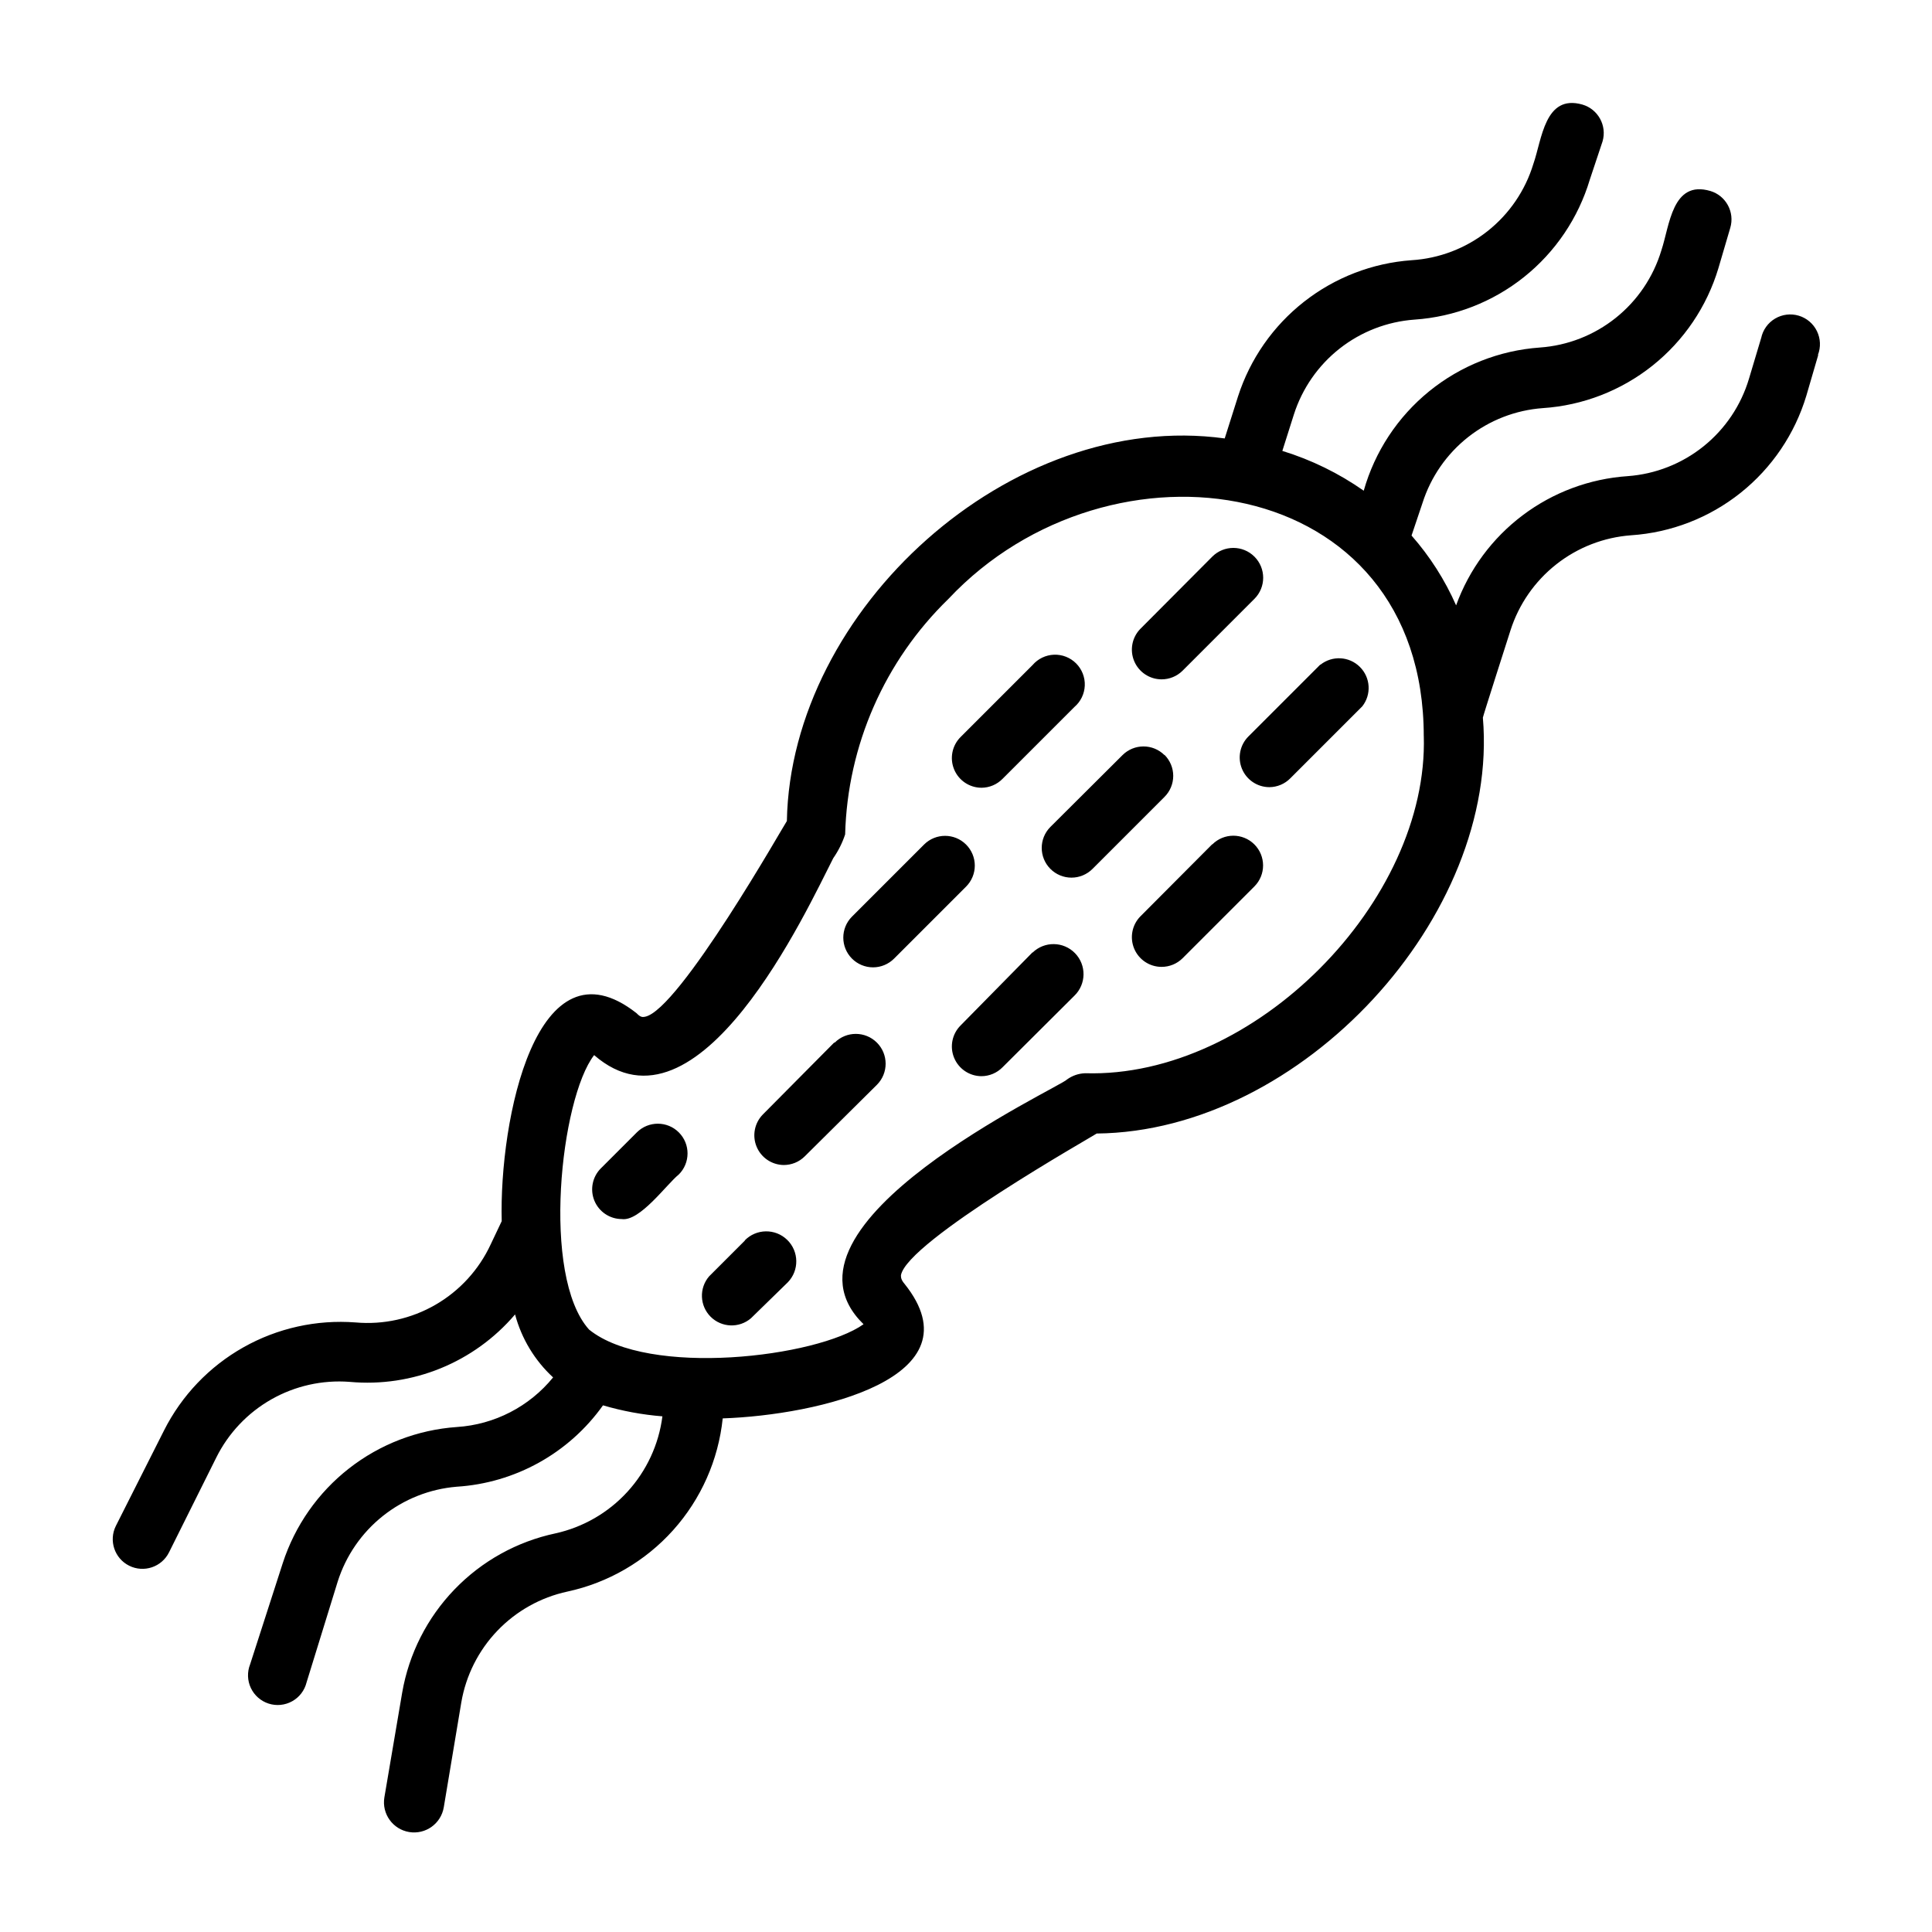
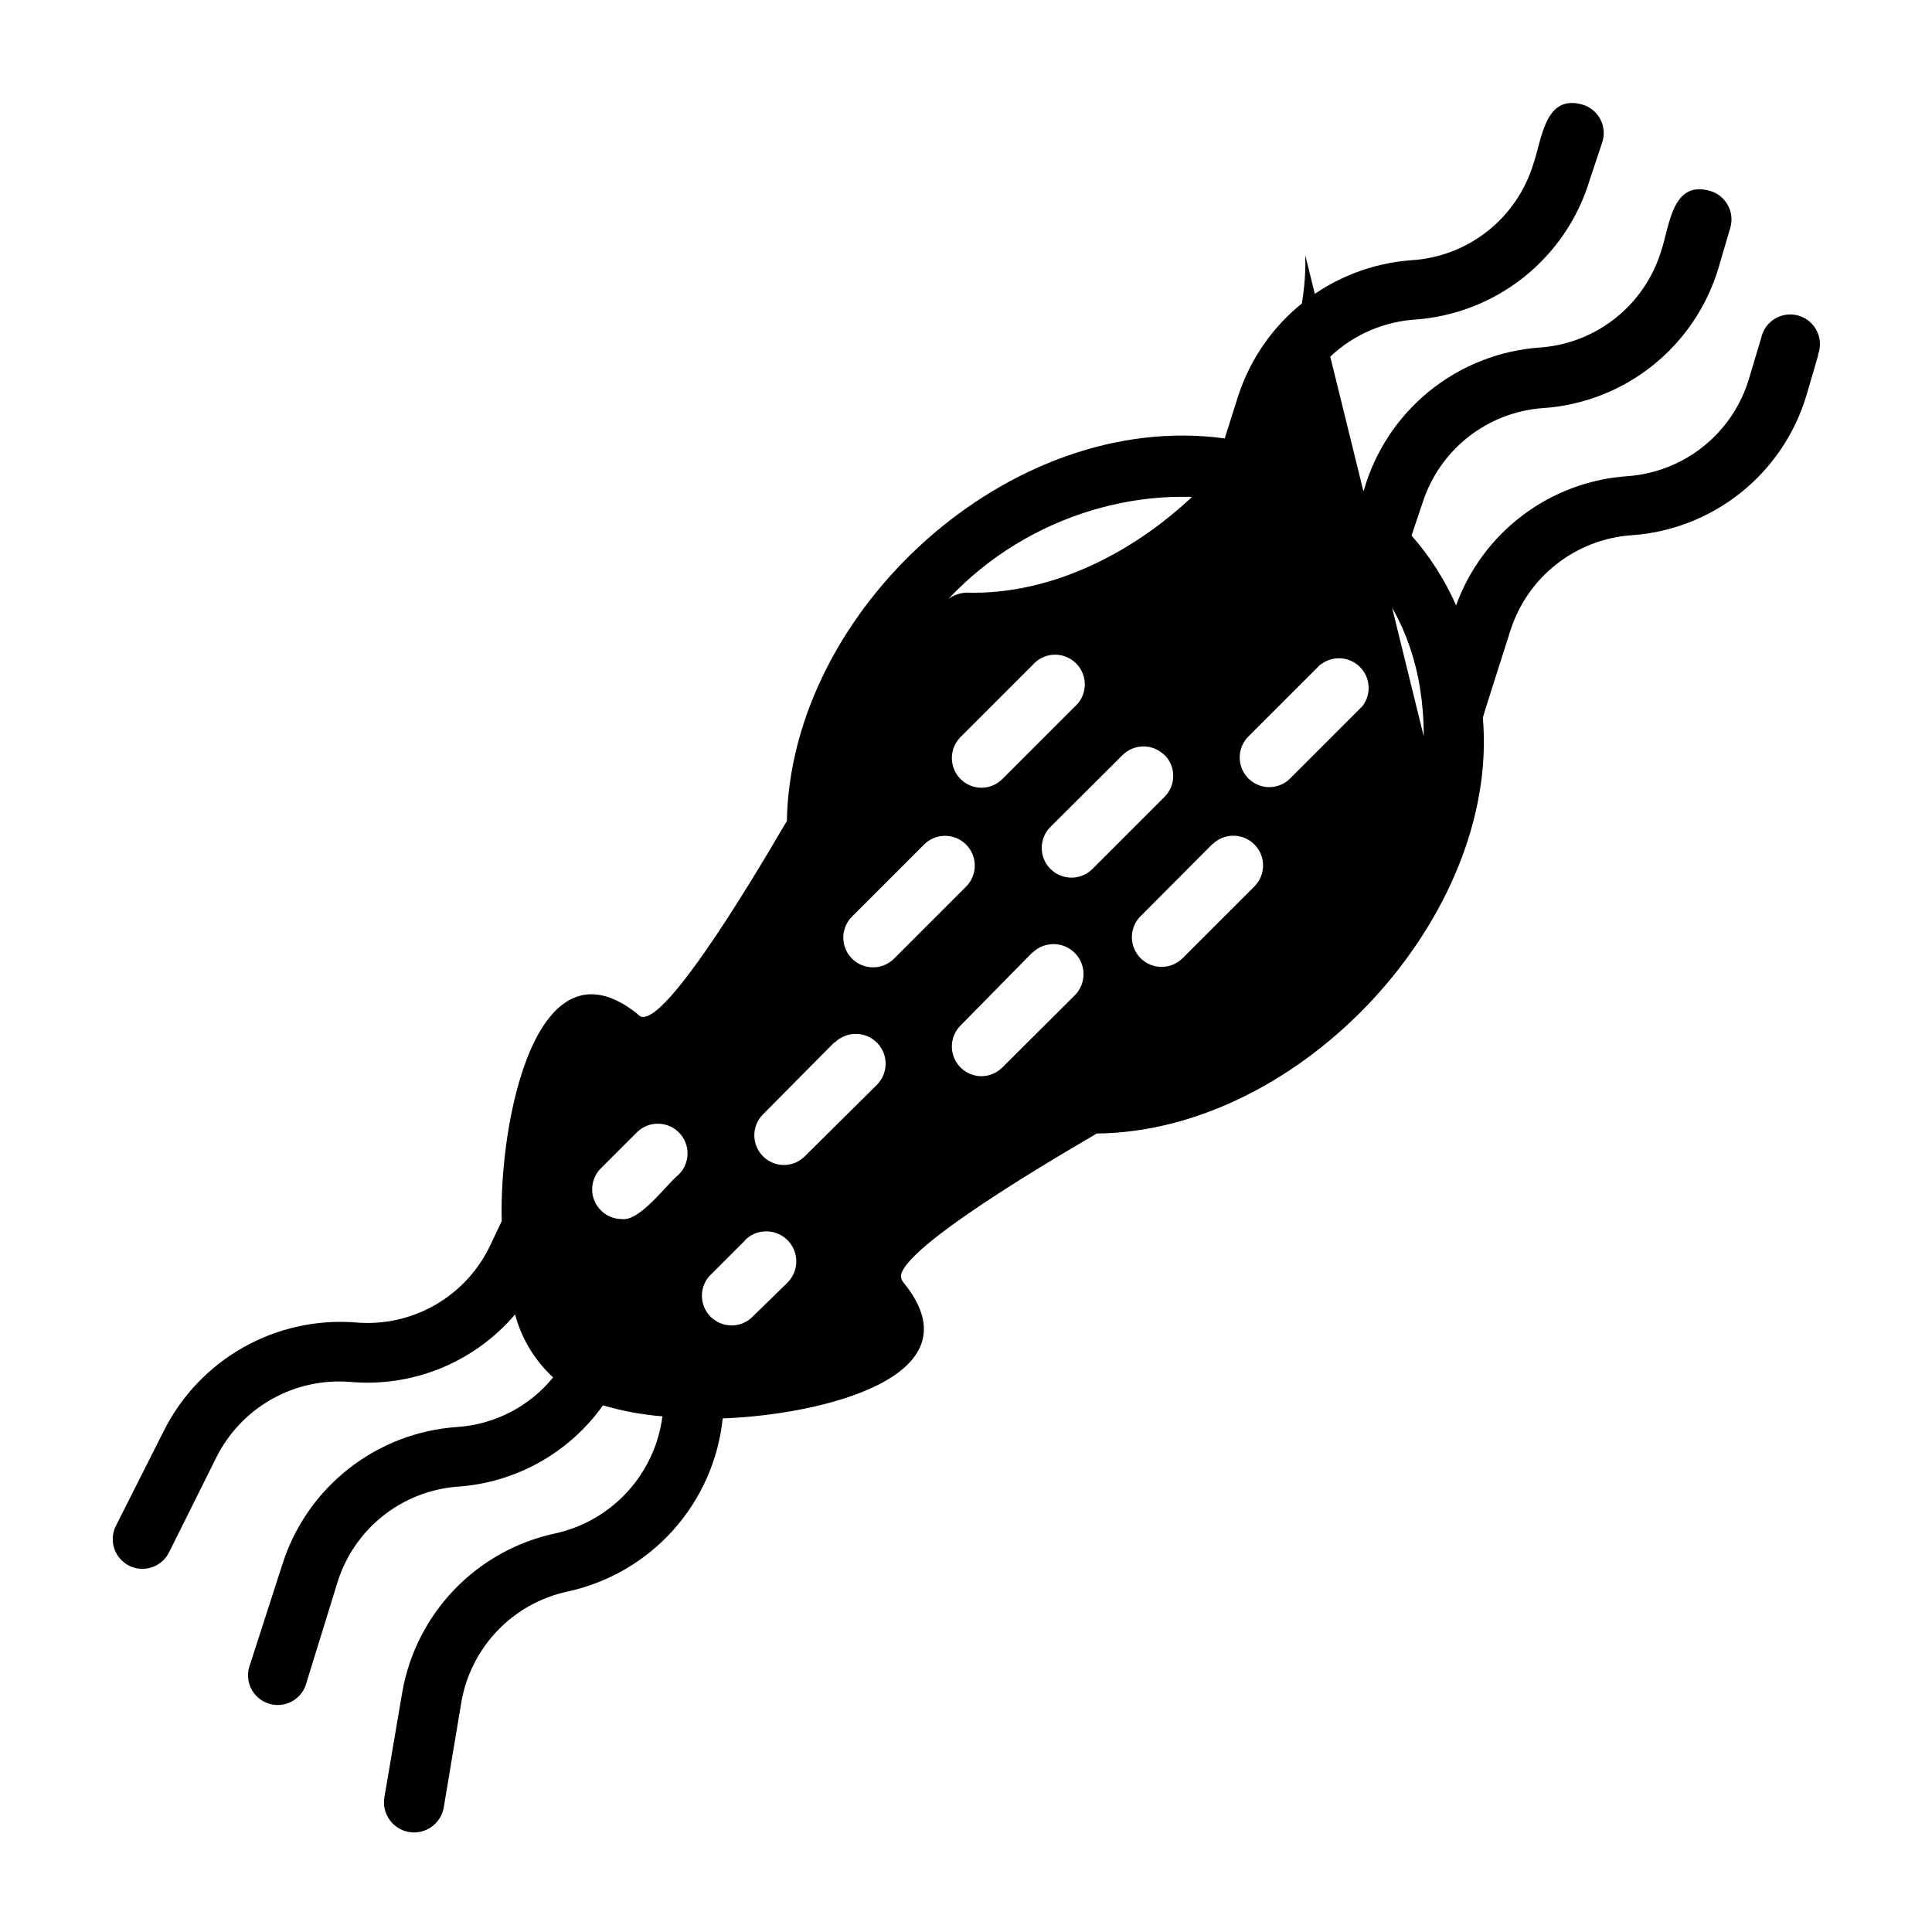
<svg xmlns="http://www.w3.org/2000/svg" fill="#000000" width="800px" height="800px" version="1.1" viewBox="144 144 512 512">
-   <path d="m446.21 310.65 19.051-19.129c3.086-3.09 8.09-3.09 11.18 0 3.086 3.086 3.086 8.09 0 11.176l-19.051 19.051c-1.488 1.473-3.496 2.297-5.59 2.285-3.164-0.016-6.012-1.922-7.231-4.84-1.219-2.918-0.574-6.285 1.641-8.543zm-42.113 42.113c2.102-0.008 4.113-0.859 5.586-2.359l19.051-19.051c1.668-1.426 2.66-3.484 2.746-5.676 0.086-2.191-0.75-4.32-2.301-5.871-1.551-1.551-3.676-2.383-5.867-2.301-2.191 0.086-4.25 1.082-5.676 2.746l-19.051 19.051c-2.262 2.242-2.949 5.625-1.742 8.57 1.207 2.949 4.066 4.879 7.254 4.891zm48.492-8.66h-0.004c-3.07-3.051-8.027-3.051-11.098 0l-19.129 19.051c-3.051 3.07-3.051 8.031 0 11.102 1.477 1.488 3.488 2.328 5.59 2.328 2.098 0 4.109-0.84 5.59-2.328l19.051-19.051h-0.004c1.492-1.477 2.332-3.492 2.332-5.59 0-2.098-0.84-4.109-2.332-5.59zm12.676 23.617-19.051 19.129h-0.004c-2.215 2.262-2.859 5.625-1.641 8.547 1.219 2.918 4.066 4.824 7.231 4.836 2.094 0.012 4.102-0.809 5.59-2.281l19.051-19.051c3.062-3.086 3.047-8.074-0.039-11.141-3.09-3.062-8.074-3.047-11.141 0.039zm28.652-47.625-19.051 19.051c-2.262 2.242-2.949 5.625-1.742 8.57 1.203 2.945 4.066 4.875 7.25 4.891 2.106-0.008 4.117-0.859 5.59-2.363l19.051-19.051c2.477-3.141 2.203-7.641-0.637-10.457-2.836-2.82-7.34-3.062-10.465-0.562zm-76.281 76.281-19.051 19.363c-2.262 2.242-2.949 5.625-1.742 8.57 1.207 2.949 4.066 4.879 7.254 4.891 2.102-0.008 4.113-0.859 5.586-2.359l19.051-18.973c3.152-3.066 3.223-8.105 0.16-11.258-3.066-3.152-8.105-3.223-11.258-0.156zm-17.633-28.578c-3.07-3.051-8.031-3.051-11.102 0l-19.129 19.129c-3.051 3.07-3.051 8.031 0 11.102 1.477 1.488 3.492 2.328 5.59 2.328s4.109-0.84 5.59-2.328l19.051-19.051c1.488-1.477 2.328-3.492 2.328-5.59s-0.84-4.109-2.328-5.59zm-34.953 52.508-18.895 19.051c-2.203 2.25-2.856 5.594-1.656 8.508 1.199 2.914 4.019 4.828 7.168 4.875 2.094 0.012 4.106-0.809 5.59-2.285l19.129-18.969c3.086-3.09 3.086-8.094 0-11.18-3.086-3.086-8.094-3.086-11.18 0zm-23.617 52.426-9.523 9.523v0.004c-2.676 3.121-2.496 7.777 0.41 10.688 2.91 2.906 7.566 3.086 10.688 0.41l9.762-9.523c3.066-3.152 2.996-8.191-0.156-11.258s-8.191-2.992-11.258 0.156zm-28.652-28.652-9.523 9.523h-0.004c-2.258 2.242-2.945 5.625-1.742 8.574 1.207 2.945 4.07 4.875 7.254 4.887 4.801 0.707 11.887-9.211 15.113-11.809v0.004c3.086-3.066 3.106-8.055 0.039-11.141-3.062-3.086-8.051-3.106-11.137-0.039zm313.07-206.01-3.148 10.785c-3.055 10.164-9.141 19.148-17.438 25.762-8.301 6.613-18.422 10.531-29.008 11.238-7.231 0.531-14.141 3.215-19.836 7.707-5.691 4.488-9.918 10.574-12.125 17.48 0 0-7.398 23.066-7.32 23.145 4.488 52.508-47.941 109.66-102.34 110.21-0.551 0.473-50.223 28.496-51.875 37.551 0 0.551 0 1.18 0.945 2.281 19.918 24.875-22.828 34.793-48.176 35.66l-0.004 0.004c-1.148 11.012-5.746 21.383-13.141 29.625s-17.207 13.938-28.031 16.27c-7.078 1.527-13.539 5.144-18.547 10.375-5.008 5.234-8.336 11.848-9.555 18.984l-4.644 27.789c-0.719 4.348-4.824 7.293-9.172 6.574s-7.289-4.824-6.574-9.172l4.723-27.789c1.785-10.285 6.606-19.801 13.848-27.32 7.238-7.519 16.562-12.699 26.773-14.871 7.344-1.625 14.004-5.477 19.074-11.027 5.074-5.551 8.309-12.531 9.266-19.988-5.336-0.426-10.609-1.402-15.746-2.914-9.02 12.676-23.281 20.602-38.809 21.57-7.144 0.598-13.949 3.305-19.555 7.773s-9.758 10.504-11.934 17.336l-8.266 26.766c-0.523 2.117-1.902 3.918-3.809 4.977-1.902 1.062-4.16 1.285-6.234 0.621-2.078-0.668-3.781-2.164-4.715-4.133-0.93-1.973-1-4.242-0.199-6.266l8.66-26.844c3.223-9.922 9.336-18.656 17.555-25.078 8.219-6.426 18.168-10.246 28.574-10.977 9.965-0.637 19.207-5.402 25.508-13.145-4.875-4.496-8.367-10.285-10.078-16.691-10.84 12.734-27.195 19.402-43.848 17.871-7.219-0.555-14.441 1.062-20.738 4.637-6.297 3.578-11.383 8.953-14.605 15.438l-12.516 25.109c-1.938 3.891-6.656 5.477-10.551 3.543-3.887-1.934-5.473-6.656-3.539-10.547l12.75-25.27c4.668-9.273 11.988-16.949 21.031-22.051 9.039-5.102 19.395-7.398 29.742-6.606 7.375 0.656 14.773-0.98 21.184-4.688 6.41-3.703 11.523-9.297 14.637-16.016l2.914-6.141c-0.707-26.766 9.211-75.965 35.738-55.105 1.102 1.18 1.652 1.023 2.203 0.945 9.055-1.652 37.156-51.324 37.629-51.875 1.023-56.047 59.273-109.18 116.03-101.39l3.543-11.18c3.203-9.902 9.289-18.625 17.48-25.047 8.191-6.426 18.109-10.258 28.492-11.004 7.34-0.453 14.363-3.141 20.133-7.699 5.769-4.559 10.008-10.773 12.145-17.809 2.281-6.453 2.992-18.578 12.988-15.742 4.172 1.215 6.57 5.586 5.352 9.762l-3.383 10.152c-3.051 10.172-9.133 19.172-17.43 25.797-8.301 6.625-18.422 10.559-29.016 11.281-7.227 0.52-14.133 3.188-19.828 7.66-5.695 4.477-9.922 10.555-12.133 17.453l-3.07 9.684v-0.004c7.699 2.367 14.977 5.926 21.57 10.551 2.934-10.359 8.992-19.559 17.344-26.348 8.355-6.789 18.598-10.84 29.336-11.598 7.344-0.516 14.359-3.258 20.109-7.856s9.965-10.836 12.086-17.883c2.203-6.535 2.832-18.734 12.988-15.742v-0.004c4.144 1.25 6.5 5.609 5.277 9.762l-3.148 10.707c-3.059 10.184-9.148 19.188-17.465 25.816-8.312 6.625-18.453 10.555-29.059 11.258-7.215 0.523-14.109 3.195-19.793 7.672-5.68 4.477-9.891 10.551-12.09 17.441l-2.914 8.66c4.863 5.523 8.844 11.762 11.809 18.5 3.445-9.508 9.582-17.809 17.66-23.887 8.078-6.082 17.75-9.68 27.84-10.359 7.34-0.539 14.344-3.297 20.078-7.906 5.738-4.613 9.938-10.859 12.039-17.914l3.227-10.785h0.004c0.453-2.152 1.785-4.016 3.676-5.141s4.168-1.406 6.277-0.777c2.106 0.629 3.856 2.113 4.82 4.09 0.965 1.977 1.062 4.266 0.262 6.316zm-104.54 101.08c0-70.219-83.207-81.949-125.95-36.449h0.004c-16.938 16.43-26.773 38.836-27.395 62.426-0.738 2.242-1.801 4.363-3.148 6.297-6.93 13.543-35.664 76.281-63.371 52.191-8.895 11.492-14.09 58.566-1.34 72.738 15.742 12.754 60.457 7.32 72.738-1.418-27.078-26.371 52.508-62.977 53.922-64.867v0.004c1.402-1.02 3.074-1.594 4.805-1.652 44.871 1.34 91.078-45.578 89.742-89.426z" />
+   <path d="m446.21 310.65 19.051-19.129c3.086-3.09 8.09-3.09 11.18 0 3.086 3.086 3.086 8.09 0 11.176l-19.051 19.051c-1.488 1.473-3.496 2.297-5.59 2.285-3.164-0.016-6.012-1.922-7.231-4.84-1.219-2.918-0.574-6.285 1.641-8.543zm-42.113 42.113c2.102-0.008 4.113-0.859 5.586-2.359l19.051-19.051c1.668-1.426 2.66-3.484 2.746-5.676 0.086-2.191-0.75-4.32-2.301-5.871-1.551-1.551-3.676-2.383-5.867-2.301-2.191 0.086-4.25 1.082-5.676 2.746l-19.051 19.051c-2.262 2.242-2.949 5.625-1.742 8.57 1.207 2.949 4.066 4.879 7.254 4.891zm48.492-8.66h-0.004c-3.07-3.051-8.027-3.051-11.098 0l-19.129 19.051c-3.051 3.07-3.051 8.031 0 11.102 1.477 1.488 3.488 2.328 5.59 2.328 2.098 0 4.109-0.84 5.59-2.328l19.051-19.051h-0.004c1.492-1.477 2.332-3.492 2.332-5.59 0-2.098-0.84-4.109-2.332-5.59zm12.676 23.617-19.051 19.129h-0.004c-2.215 2.262-2.859 5.625-1.641 8.547 1.219 2.918 4.066 4.824 7.231 4.836 2.094 0.012 4.102-0.809 5.59-2.281l19.051-19.051c3.062-3.086 3.047-8.074-0.039-11.141-3.09-3.062-8.074-3.047-11.141 0.039zm28.652-47.625-19.051 19.051c-2.262 2.242-2.949 5.625-1.742 8.57 1.203 2.945 4.066 4.875 7.25 4.891 2.106-0.008 4.117-0.859 5.59-2.363l19.051-19.051c2.477-3.141 2.203-7.641-0.637-10.457-2.836-2.82-7.34-3.062-10.465-0.562zm-76.281 76.281-19.051 19.363c-2.262 2.242-2.949 5.625-1.742 8.57 1.207 2.949 4.066 4.879 7.254 4.891 2.102-0.008 4.113-0.859 5.586-2.359l19.051-18.973c3.152-3.066 3.223-8.105 0.16-11.258-3.066-3.152-8.105-3.223-11.258-0.156zm-17.633-28.578c-3.07-3.051-8.031-3.051-11.102 0l-19.129 19.129c-3.051 3.07-3.051 8.031 0 11.102 1.477 1.488 3.492 2.328 5.59 2.328s4.109-0.84 5.59-2.328l19.051-19.051c1.488-1.477 2.328-3.492 2.328-5.59s-0.84-4.109-2.328-5.59zm-34.953 52.508-18.895 19.051c-2.203 2.25-2.856 5.594-1.656 8.508 1.199 2.914 4.019 4.828 7.168 4.875 2.094 0.012 4.106-0.809 5.59-2.285l19.129-18.969c3.086-3.09 3.086-8.094 0-11.18-3.086-3.086-8.094-3.086-11.18 0zm-23.617 52.426-9.523 9.523v0.004c-2.676 3.121-2.496 7.777 0.41 10.688 2.91 2.906 7.566 3.086 10.688 0.41l9.762-9.523c3.066-3.152 2.996-8.191-0.156-11.258s-8.191-2.992-11.258 0.156zm-28.652-28.652-9.523 9.523h-0.004c-2.258 2.242-2.945 5.625-1.742 8.574 1.207 2.945 4.07 4.875 7.254 4.887 4.801 0.707 11.887-9.211 15.113-11.809v0.004c3.086-3.066 3.106-8.055 0.039-11.141-3.062-3.086-8.051-3.106-11.137-0.039zm313.07-206.01-3.148 10.785c-3.055 10.164-9.141 19.148-17.438 25.762-8.301 6.613-18.422 10.531-29.008 11.238-7.231 0.531-14.141 3.215-19.836 7.707-5.691 4.488-9.918 10.574-12.125 17.48 0 0-7.398 23.066-7.32 23.145 4.488 52.508-47.941 109.66-102.34 110.21-0.551 0.473-50.223 28.496-51.875 37.551 0 0.551 0 1.18 0.945 2.281 19.918 24.875-22.828 34.793-48.176 35.66l-0.004 0.004c-1.148 11.012-5.746 21.383-13.141 29.625s-17.207 13.938-28.031 16.27c-7.078 1.527-13.539 5.144-18.547 10.375-5.008 5.234-8.336 11.848-9.555 18.984l-4.644 27.789c-0.719 4.348-4.824 7.293-9.172 6.574s-7.289-4.824-6.574-9.172l4.723-27.789c1.785-10.285 6.606-19.801 13.848-27.32 7.238-7.519 16.562-12.699 26.773-14.871 7.344-1.625 14.004-5.477 19.074-11.027 5.074-5.551 8.309-12.531 9.266-19.988-5.336-0.426-10.609-1.402-15.746-2.914-9.02 12.676-23.281 20.602-38.809 21.57-7.144 0.598-13.949 3.305-19.555 7.773s-9.758 10.504-11.934 17.336l-8.266 26.766c-0.523 2.117-1.902 3.918-3.809 4.977-1.902 1.062-4.16 1.285-6.234 0.621-2.078-0.668-3.781-2.164-4.715-4.133-0.93-1.973-1-4.242-0.199-6.266l8.66-26.844c3.223-9.922 9.336-18.656 17.555-25.078 8.219-6.426 18.168-10.246 28.574-10.977 9.965-0.637 19.207-5.402 25.508-13.145-4.875-4.496-8.367-10.285-10.078-16.691-10.84 12.734-27.195 19.402-43.848 17.871-7.219-0.555-14.441 1.062-20.738 4.637-6.297 3.578-11.383 8.953-14.605 15.438l-12.516 25.109c-1.938 3.891-6.656 5.477-10.551 3.543-3.887-1.934-5.473-6.656-3.539-10.547l12.75-25.27c4.668-9.273 11.988-16.949 21.031-22.051 9.039-5.102 19.395-7.398 29.742-6.606 7.375 0.656 14.773-0.98 21.184-4.688 6.41-3.703 11.523-9.297 14.637-16.016l2.914-6.141c-0.707-26.766 9.211-75.965 35.738-55.105 1.102 1.18 1.652 1.023 2.203 0.945 9.055-1.652 37.156-51.324 37.629-51.875 1.023-56.047 59.273-109.18 116.03-101.39l3.543-11.18c3.203-9.902 9.289-18.625 17.48-25.047 8.191-6.426 18.109-10.258 28.492-11.004 7.34-0.453 14.363-3.141 20.133-7.699 5.769-4.559 10.008-10.773 12.145-17.809 2.281-6.453 2.992-18.578 12.988-15.742 4.172 1.215 6.57 5.586 5.352 9.762l-3.383 10.152c-3.051 10.172-9.133 19.172-17.43 25.797-8.301 6.625-18.422 10.559-29.016 11.281-7.227 0.52-14.133 3.188-19.828 7.66-5.695 4.477-9.922 10.555-12.133 17.453l-3.07 9.684v-0.004c7.699 2.367 14.977 5.926 21.57 10.551 2.934-10.359 8.992-19.559 17.344-26.348 8.355-6.789 18.598-10.84 29.336-11.598 7.344-0.516 14.359-3.258 20.109-7.856s9.965-10.836 12.086-17.883c2.203-6.535 2.832-18.734 12.988-15.742v-0.004c4.144 1.25 6.5 5.609 5.277 9.762l-3.148 10.707c-3.059 10.184-9.148 19.188-17.465 25.816-8.312 6.625-18.453 10.555-29.059 11.258-7.215 0.523-14.109 3.195-19.793 7.672-5.68 4.477-9.891 10.551-12.09 17.441l-2.914 8.66c4.863 5.523 8.844 11.762 11.809 18.5 3.445-9.508 9.582-17.809 17.66-23.887 8.078-6.082 17.75-9.68 27.84-10.359 7.34-0.539 14.344-3.297 20.078-7.906 5.738-4.613 9.938-10.859 12.039-17.914l3.227-10.785h0.004c0.453-2.152 1.785-4.016 3.676-5.141s4.168-1.406 6.277-0.777c2.106 0.629 3.856 2.113 4.82 4.09 0.965 1.977 1.062 4.266 0.262 6.316zm-104.54 101.08c0-70.219-83.207-81.949-125.95-36.449h0.004v0.004c1.402-1.02 3.074-1.594 4.805-1.652 44.871 1.34 91.078-45.578 89.742-89.426z" />
</svg>